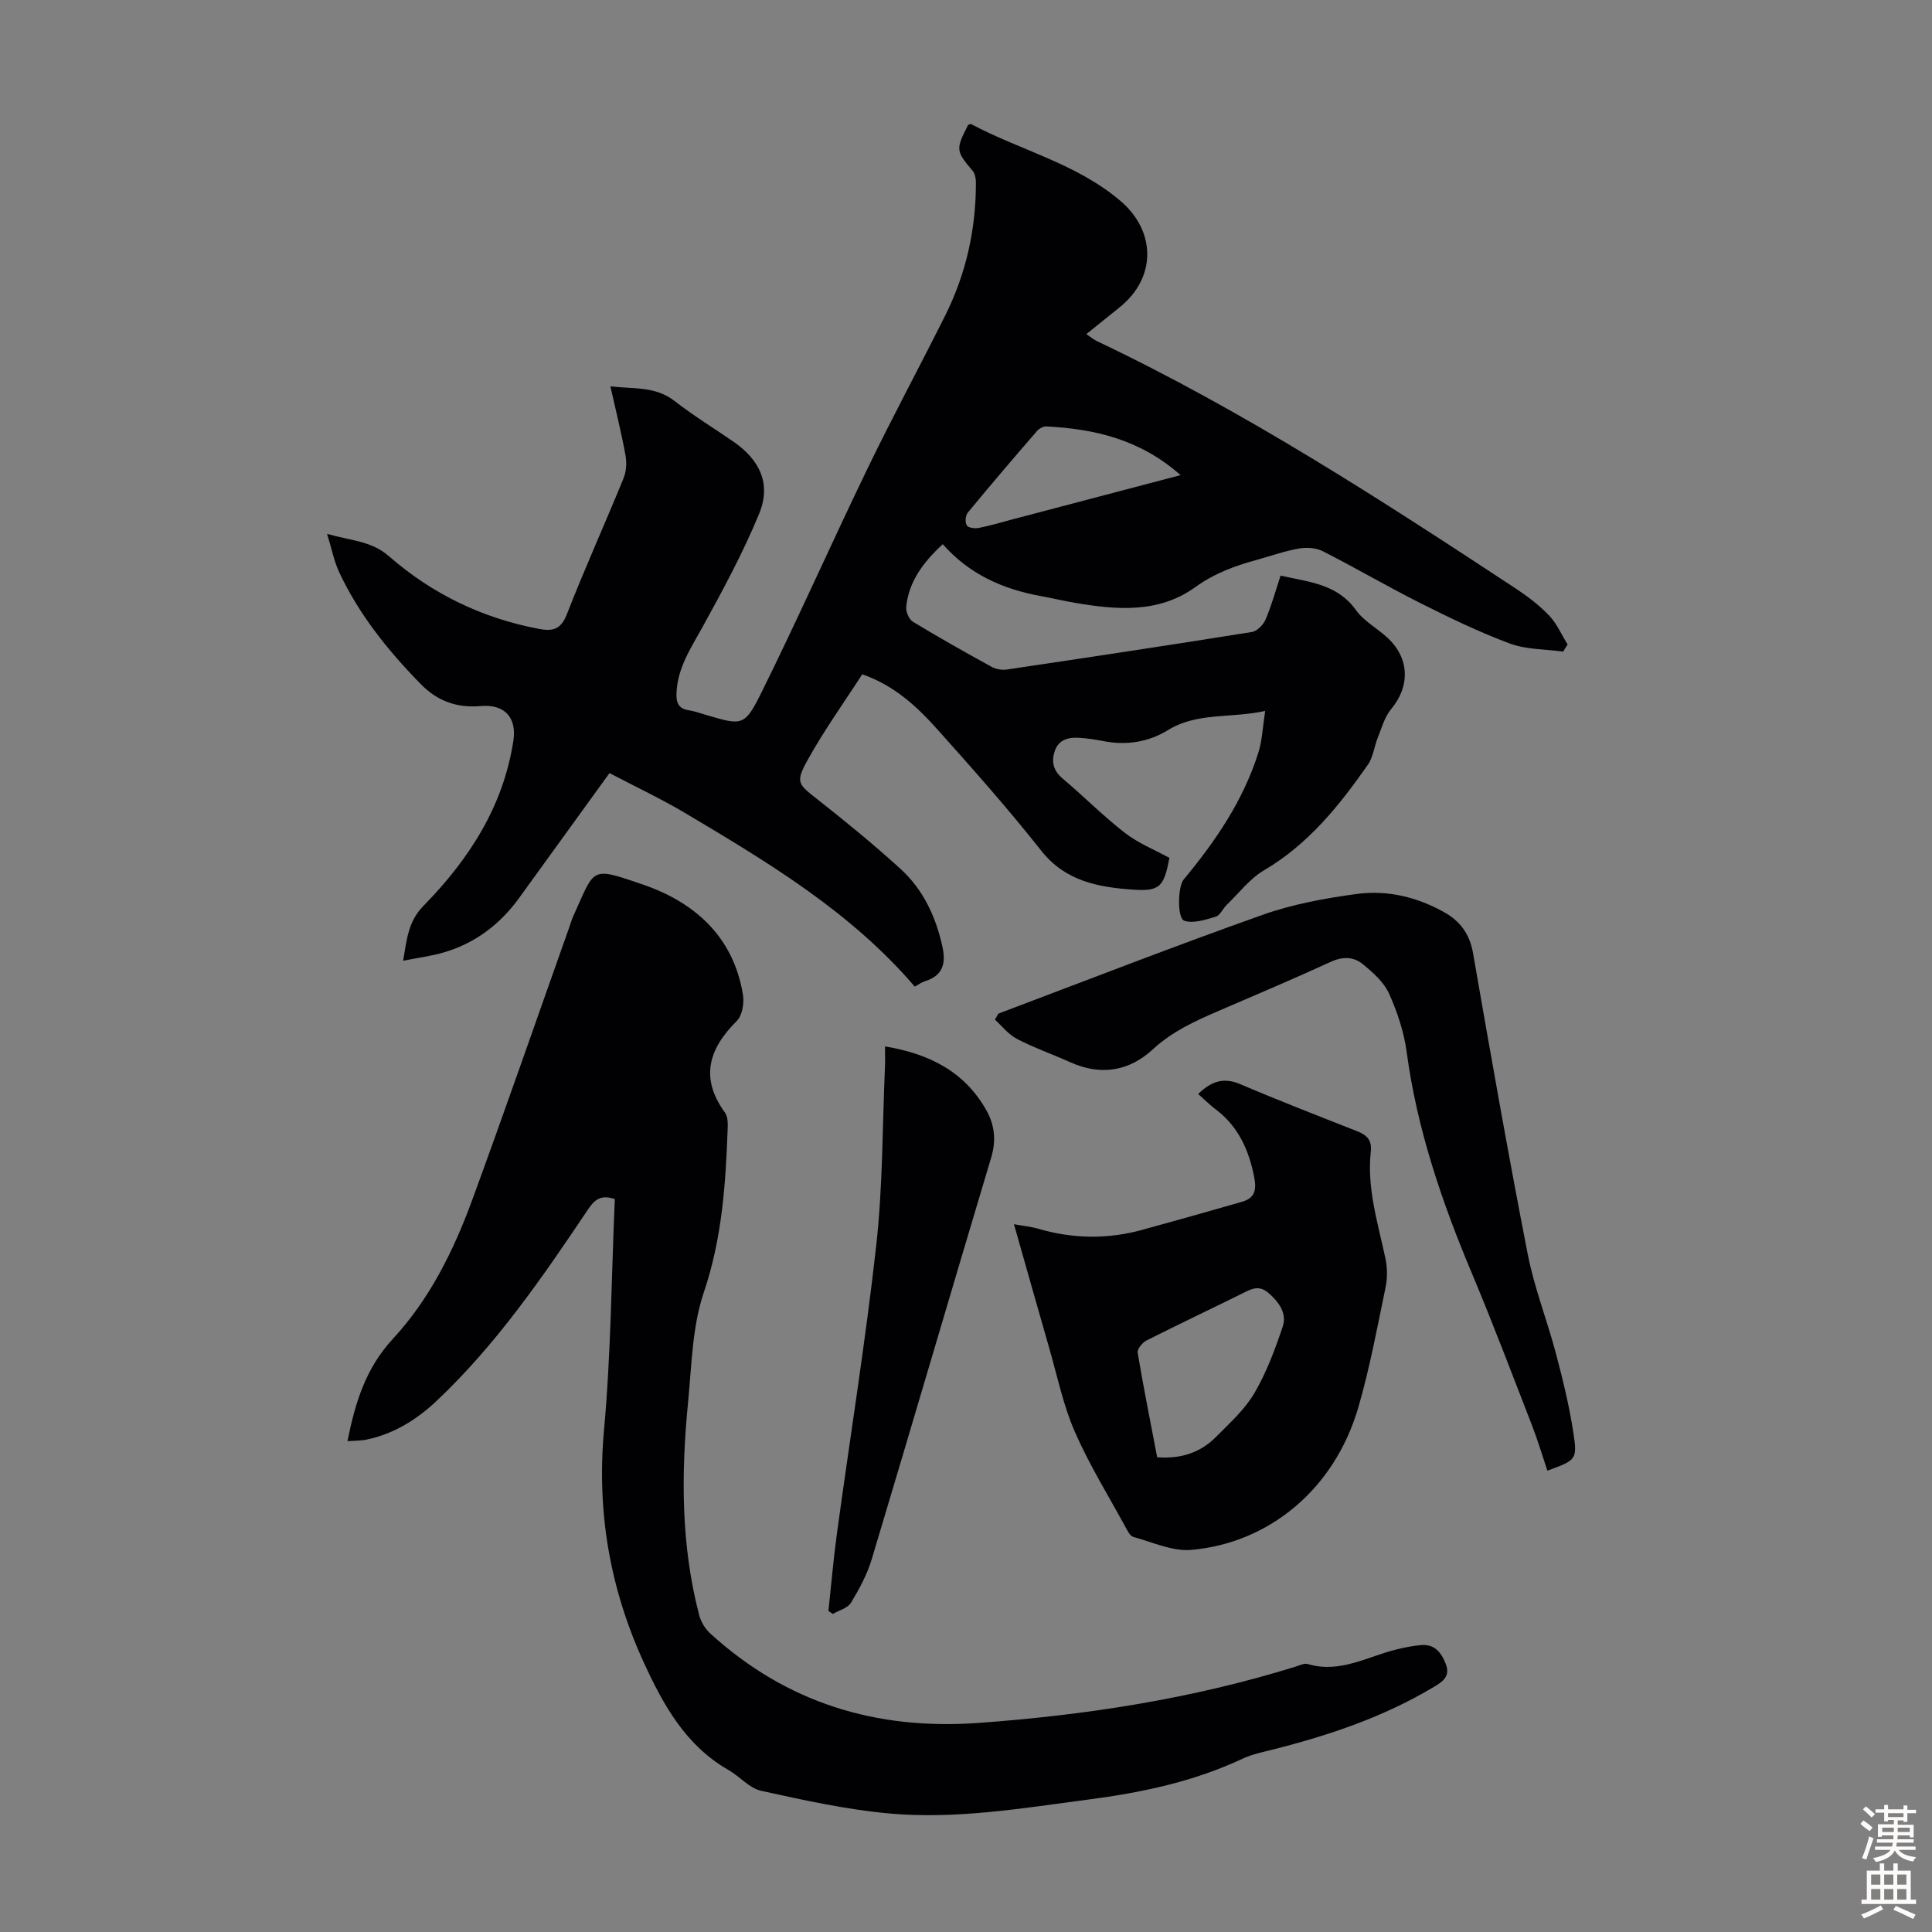
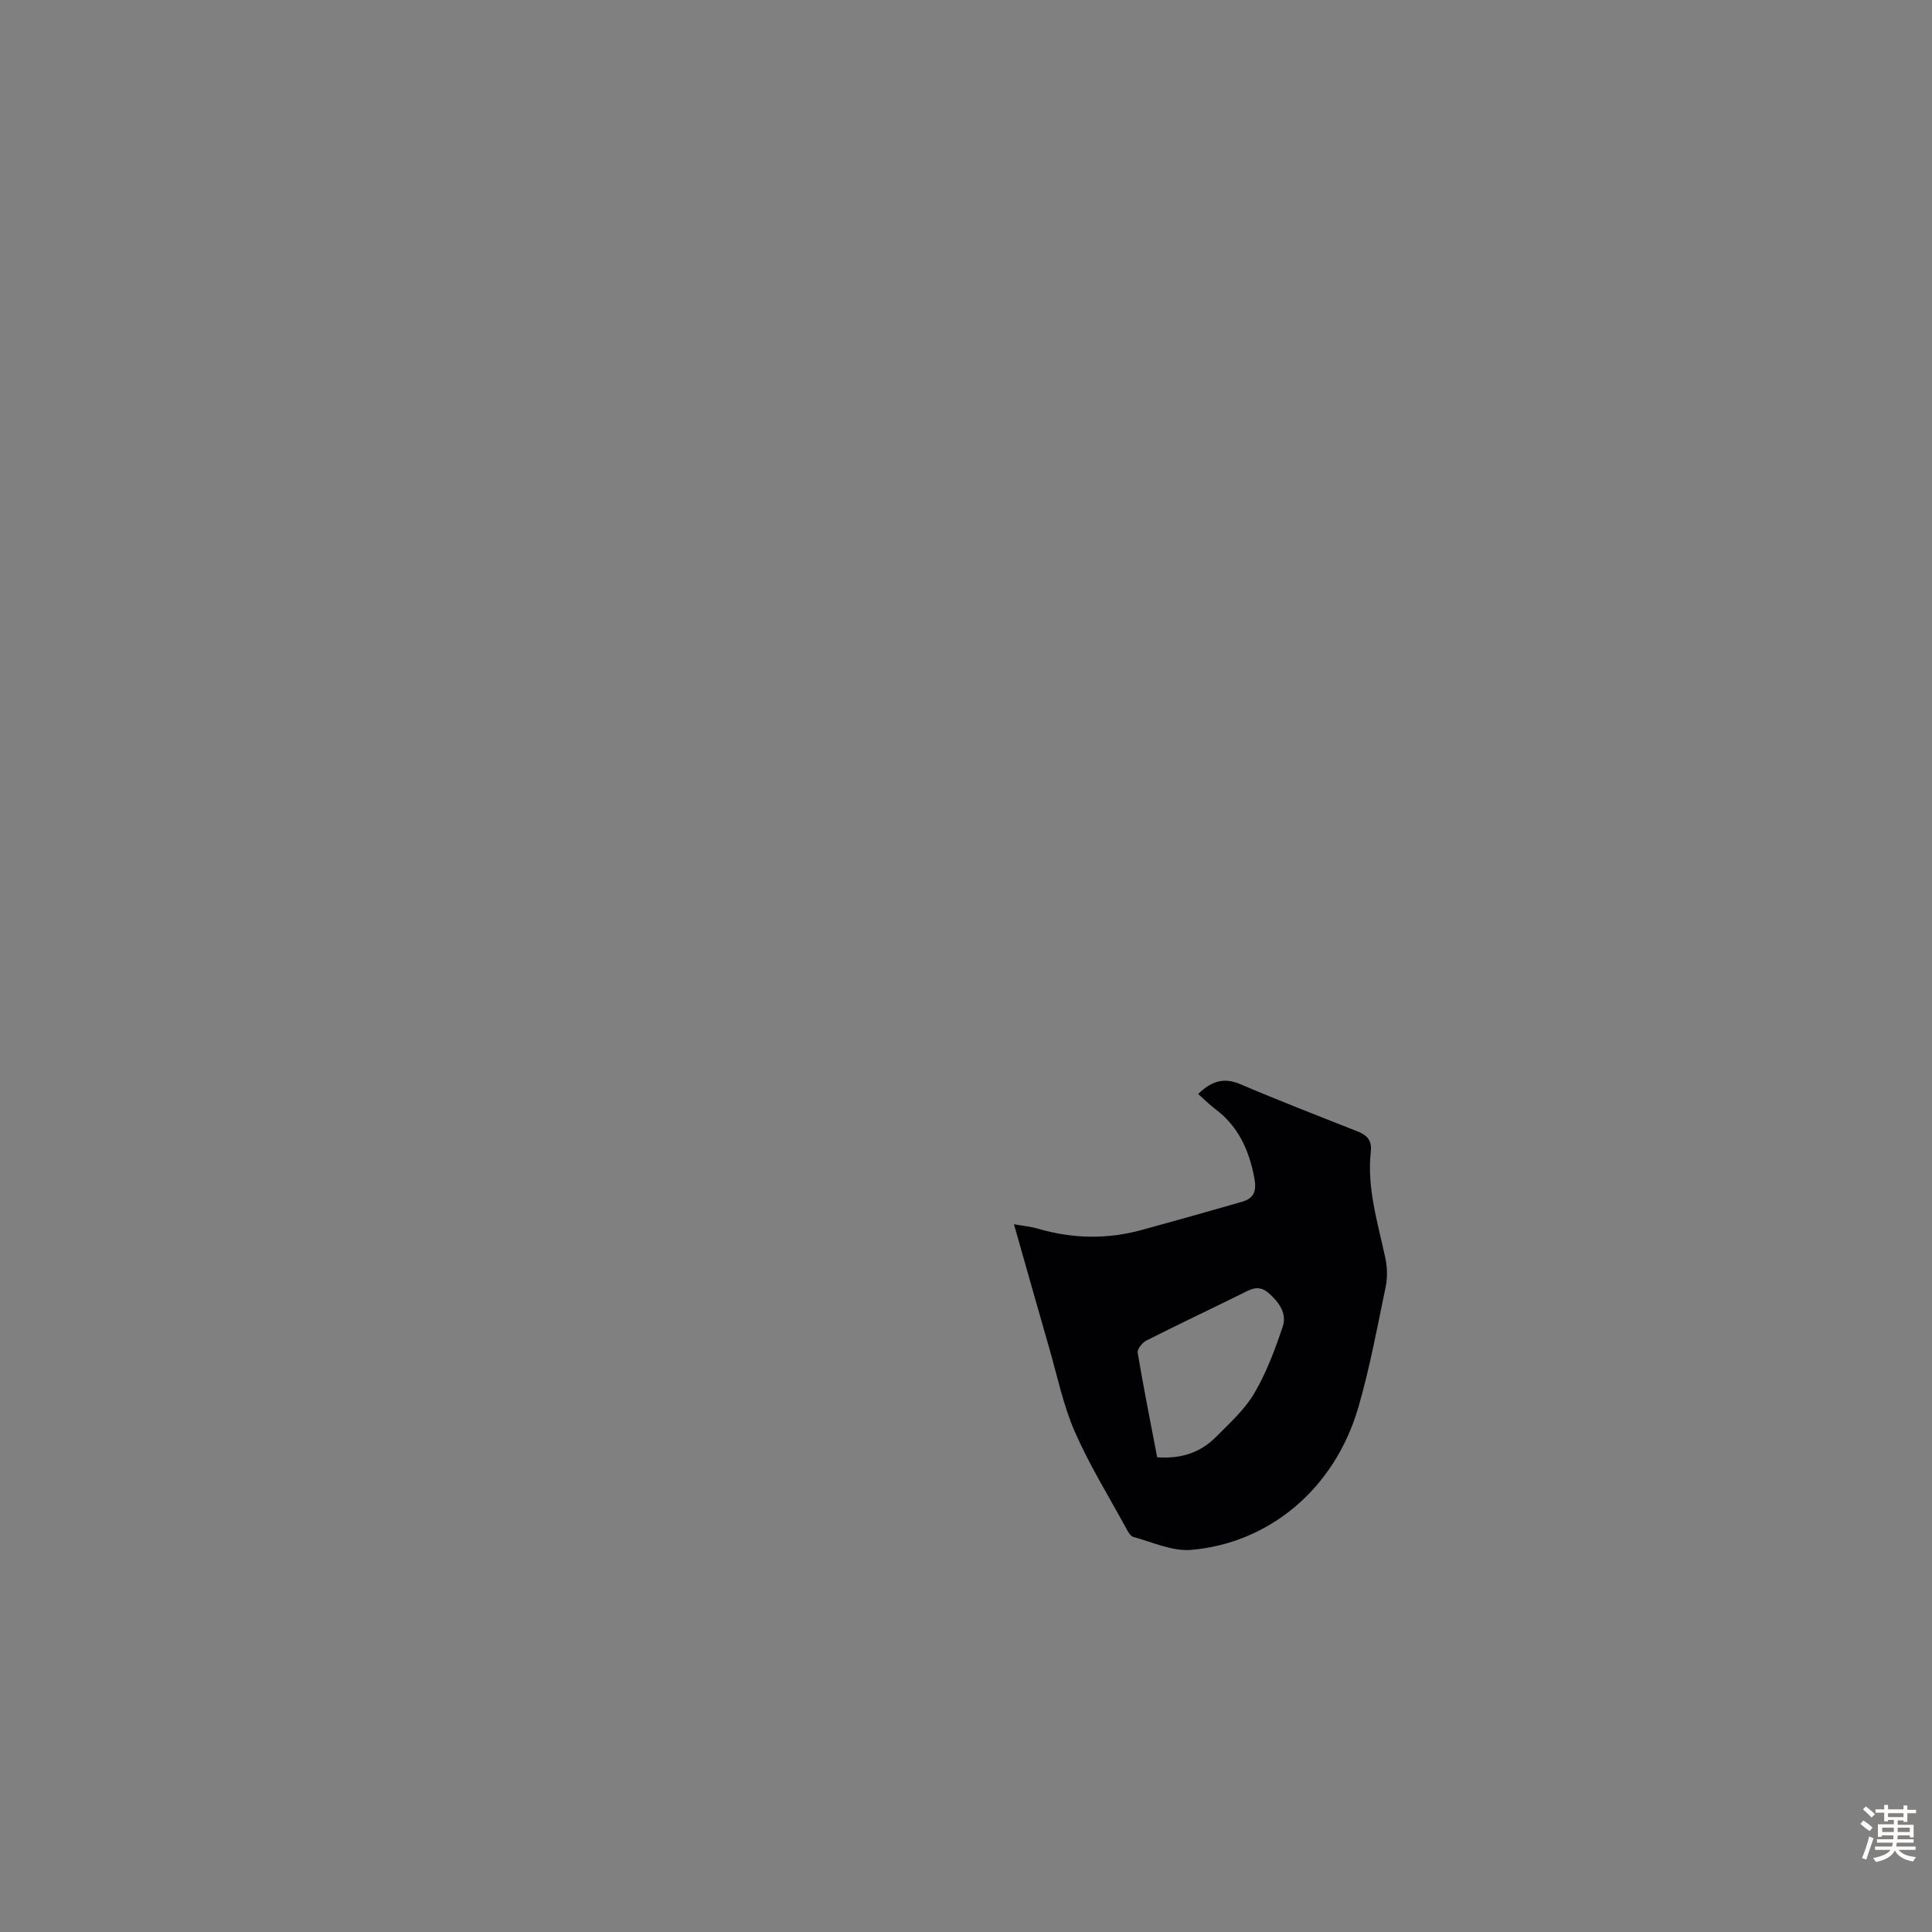
<svg xmlns="http://www.w3.org/2000/svg" enable-background="new 0 0 400 400" viewBox="0 0 400 400">
  <rect x="0" y="0" width="400" height="400" fill="#808080" stroke="none" />
  <g fill="#010104">
-     <path d="m323.63 134.91c-3.69-.51-7.61-.41-11.02-1.67-6.36-2.36-12.51-5.35-18.59-8.4-6.79-3.41-13.36-7.27-20.13-10.71-1.41-.72-3.38-.84-4.98-.56-2.96.52-5.82 1.55-8.73 2.35-4.52 1.24-8.76 2.79-12.71 5.64-7.56 5.46-16.27 4.72-24.9 3.25-2.42-.41-4.82-.99-7.24-1.43-7.77-1.43-14.7-4.53-20.14-10.71-4.05 3.75-7.02 7.69-7.57 12.95-.1 1 .56 2.6 1.38 3.1 5.35 3.25 10.81 6.32 16.3 9.34.89.49 2.14.71 3.14.56 16.92-2.51 33.84-5.06 50.74-7.77 1.09-.17 2.38-1.5 2.85-2.6 1.22-2.86 2.05-5.89 3.1-9.08 5.81 1.33 11.7 1.68 15.63 7.17 1.64 2.29 4.41 3.75 6.54 5.73 4.57 4.26 4.65 10.06.71 14.76-1.36 1.62-1.95 3.91-2.77 5.94-.74 1.84-.95 4.02-2.05 5.58-5.93 8.46-12.31 16.44-21.48 21.83-2.97 1.75-5.22 4.74-7.76 7.2-.8.77-1.34 2.14-2.24 2.41-2.1.62-4.57 1.44-6.48.86-1.56-.47-1.36-7.11-.2-8.51 6.62-7.96 12.41-16.44 15.53-26.42.77-2.47.86-5.16 1.38-8.53-7.26 1.59-14.05.23-20.16 3.99-3.98 2.45-8.55 3.19-13.27 2.27-1.64-.32-3.31-.58-4.98-.69-2.25-.16-4.34.3-5.16 2.76-.73 2.19-.3 4.03 1.63 5.66 4.36 3.68 8.4 7.77 12.9 11.26 2.76 2.14 6.14 3.49 9.22 5.18-1.15 5.9-1.9 6.97-7.56 6.57-7.1-.5-13.97-1.71-18.98-8.06-6.79-8.6-14.08-16.82-21.39-24.99-4.24-4.74-8.88-9.16-15.67-11.54-3.86 5.99-8.04 11.8-11.46 18.02-2.42 4.41-1.72 4.8 2.18 7.87 5.88 4.63 11.69 9.38 17.22 14.42 4.66 4.25 7.26 9.82 8.64 15.99.78 3.5.18 6.08-3.59 7.25-.72.22-1.35.71-2.12 1.12-13.24-15.48-30.35-25.71-47.47-35.9-4.96-2.95-10.22-5.42-15.73-8.31-6.39 8.83-12.54 17.33-18.69 25.83-4 5.52-9.18 9.45-15.76 11.34-2.53.73-5.18 1.06-8.28 1.68.78-4.45 1.03-8.12 4.22-11.37 9.39-9.58 16.53-20.56 18.61-34.19.73-4.78-1.81-7.6-6.76-7.17-4.93.43-8.95-1.01-12.4-4.53-6.78-6.92-12.79-14.39-16.92-23.21-1.05-2.24-1.51-4.75-2.49-7.91 5 1.45 9.15 1.43 12.81 4.63 8.9 7.78 19.31 12.82 31.02 15.04 2.86.54 4.57.17 5.81-3.02 3.69-9.47 7.89-18.74 11.74-28.16.58-1.42.68-3.24.4-4.77-.84-4.61-1.98-9.16-3.12-14.26 4.79.57 9.29-.07 13.28 3.03 3.88 3.02 8.09 5.6 12.15 8.39 5.57 3.84 7.89 8.81 5.35 14.98-3.3 8.01-7.45 15.69-11.63 23.29-2.44 4.42-5.27 8.55-5.47 13.83-.08 1.93.38 3.22 2.53 3.54 1.21.18 2.38.62 3.56.96 7.52 2.21 7.99 2.44 11.53-4.69 7.58-15.31 14.5-30.95 21.94-46.33 5.15-10.65 10.78-21.07 16.07-31.66 4.32-8.64 6.38-17.86 6.36-27.52 0-.82-.17-1.84-.66-2.42-3.5-4.16-3.56-4.42-.94-9.54.21-.06.48-.22.62-.15 10.23 5.43 21.82 8.16 30.89 15.88 7.47 6.35 7.44 16.01-.21 22.09-2.18 1.74-4.35 3.5-6.83 5.5.86.58 1.49 1.13 2.22 1.47 30.4 14.44 58.55 32.69 86.58 51.14 2.51 1.65 4.96 3.51 7.02 5.67 1.6 1.68 2.57 3.97 3.82 5.99-.34.48-.63.97-.93 1.47zm-79.2-36.54c-8.37-7.4-17.79-9.57-27.79-10.08-.65-.03-1.52.45-1.97.98-4.83 5.58-9.62 11.18-14.31 16.88-.48.59-.59 2.04-.19 2.64.34.52 1.71.66 2.53.5 2.3-.45 4.55-1.13 6.81-1.73 11.41-3.01 22.82-6.01 34.92-9.19z" />
-     <path d="m127.29 248.26c-2.72-.93-4.09-.04-5.5 2.07-9.41 14.03-18.98 27.98-31.35 39.67-4.1 3.87-8.84 6.86-14.49 8.04-1.27.27-2.61.23-4.01.34 1.61-7.99 3.74-15.08 9.45-21.24 7.55-8.16 12.54-18.24 16.37-28.68 6.88-18.77 13.42-37.66 20.11-56.5.26-.74.47-1.5.79-2.21 4.6-10.1 3.41-10.39 14.37-6.64 10.79 3.69 18.82 10.8 20.79 22.83.29 1.74-.14 4.3-1.28 5.44-5.84 5.81-7.65 11.82-2.44 18.98.58.79.6 2.14.56 3.22-.41 11.5-1.16 22.82-4.94 33.98-2.42 7.17-2.52 15.17-3.27 22.84-1.44 14.76-1.48 29.5 2.31 44 .36 1.39 1.25 2.85 2.32 3.82 15.77 14.36 34.32 20.03 55.55 18.49 22.28-1.62 44.18-5 65.54-11.63.85-.26 1.85-.78 2.59-.56 6.69 2.01 12.4-1.59 18.48-3.05 1.62-.39 3.27-.72 4.93-.87 2.81-.25 4.19 1.44 5.15 3.87 1.03 2.63-.67 3.72-2.41 4.76-10.35 6.22-21.65 10.02-33.28 12.97-2.16.55-4.39.99-6.39 1.93-10.14 4.76-20.9 7.01-31.92 8.45-13.65 1.79-27.31 4.12-41.08 2.89-8.97-.8-17.86-2.77-26.67-4.71-2.43-.53-4.39-2.95-6.7-4.27-8.85-5.05-13.48-13.37-17.54-22.2-7.06-15.37-9.82-31.3-8.27-48.29 1.44-15.78 1.53-31.7 2.23-47.74z" />
    <path d="m248.07 226.5c2.78-2.72 5.34-3.47 8.73-2.03 8 3.41 16.11 6.56 24.21 9.75 2 .79 3.06 1.85 2.8 4.2-.84 7.62 1.48 14.82 3.03 22.14.4 1.9.43 4.02.04 5.91-1.73 8.31-3.27 16.7-5.63 24.84-4.98 17.18-18.7 28.21-34.64 29.58-3.89.33-7.99-1.6-11.95-2.68-.68-.18-1.21-1.25-1.62-2.01-3.58-6.57-7.55-12.98-10.53-19.82-2.39-5.48-3.61-11.48-5.28-17.27-2.41-8.37-4.77-16.75-7.3-25.65 1.92.35 3.54.51 5.07.95 7.16 2.09 14.33 2.19 21.51.21 6.88-1.89 13.76-3.82 20.62-5.8 2.62-.75 3.07-2.37 2.54-5.09-1.11-5.7-3.32-10.56-8.05-14.11-1.26-.95-2.36-2.07-3.55-3.12zm-8.49 75.21c4.92.38 8.96-.96 12.18-4.21 2.82-2.85 5.93-5.64 7.93-9.04 2.51-4.27 4.28-9.04 5.87-13.76.93-2.76-.72-5.07-2.91-6.99-2.13-1.86-3.83-.71-5.75.24-6.5 3.21-13.06 6.31-19.52 9.58-.86.43-1.96 1.78-1.84 2.52 1.21 7.23 2.66 14.42 4.04 21.66z" />
-     <path d="m320.37 304.49c-1.1-3.28-2.02-6.39-3.19-9.39-4.08-10.5-8.06-21.05-12.43-31.44-6.22-14.79-11.36-29.84-13.51-45.83-.56-4.15-1.93-8.31-3.66-12.13-1.08-2.38-3.35-4.38-5.45-6.1-1.87-1.53-4.15-1.59-6.59-.47-7.72 3.53-15.54 6.86-23.34 10.21-4.82 2.08-9.5 4.21-13.49 7.89-4.93 4.56-10.79 5.55-17.11 2.7-3.66-1.65-7.48-2.98-11.04-4.83-1.79-.93-3.14-2.7-4.57-3.99.55-.92.61-1.21.77-1.27 18.18-6.86 36.29-13.92 54.61-20.42 6.26-2.22 12.98-3.46 19.59-4.34 6.3-.84 12.48.65 18.09 3.81 3.24 1.82 5.23 4.48 5.92 8.41 3.62 20.82 7.28 41.63 11.33 62.36 1.36 6.98 4.03 13.71 5.85 20.61 1.42 5.38 2.75 10.81 3.59 16.3.87 5.68.59 5.72-5.37 7.92z" />
-     <path d="m171.52 333.53c.57-5.31 1.02-10.63 1.74-15.92 2.72-19.93 5.93-39.81 8.16-59.79 1.36-12.2 1.26-24.56 1.8-36.84.06-1.31.01-2.62.01-4.33 9.25 1.53 16.54 5.28 21.03 13.3 1.67 2.99 2.01 6.19.96 9.69-8.3 27.71-16.42 55.48-24.74 83.19-.95 3.16-2.58 6.17-4.3 9.01-.68 1.12-2.47 1.56-3.75 2.31-.31-.21-.61-.41-.91-.62z" />
  </g>
  <path d="m385.2 377.6.6-.7c.6.4 1.3.9 1.9 1.5l-.6.7c-.8-.5-1.4-1-1.9-1.5zm.3 7.1c.6-1.4 1.1-2.9 1.5-4.5.3.1.6.3.9.4-.5 1.4-1 2.9-1.5 4.4zm.2-10.1.6-.6c.7.5 1.3 1.1 1.9 1.6l-.7.7c-.6-.6-1.2-1.2-1.8-1.7zm8.4-.8h.8v.9h1.8v.7h-1.8v1.8h-.8v-.3h-1.2v.9h3.3v2.6h-.8v-.4h-2.5c0 .3 0 .6-.1.8h3.4v.7h-3.5c0 .3-.1.6-.1.8h4v.7h-3.5c.7.9 1.9 1.3 3.6 1.5-.2.2-.4.5-.6.9-1.9-.3-3.2-1.1-3.8-2.3-.5 1.1-1.8 2-3.9 2.4-.2-.3-.4-.5-.6-.8 1.9-.4 3.1-.9 3.6-1.7h-3.2v-.7h3.5c.1-.2.1-.5.2-.8h-3.3v-.7h3.4c0-.2 0-.5 0-.8h-2.4v.3h-.8v-2.6h3.3v-.9h-1.2v.3h-.8v-1.8h-1.8v-.7h1.8v-.9h.8v.9h3.2zm-4.4 5.5h2.4c0-.3 0-.6 0-.9h-2.4zm1.2-3.1h3.2v-.8h-3.2zm4.4 2.2h-2.4v.9h2.5v-.9z" fill="#fcfbfa" />
-   <path d="m389.2 385.8h.9v1.5h1.9v-1.5h.9v1.5h2.7v6h1.1v.9h-11.3v-.9h1.1v-6h2.7zm.2 8.7.5.8c-1.2.6-2.5 1.3-4 1.9-.2-.3-.3-.6-.6-.8 1.6-.6 3-1.3 4.1-1.9zm-2-4.3h1.9v-2.1h-1.9zm0 3.1h1.9v-2.2h-1.9zm2.7-3.1h1.9v-2.1h-1.9zm0 3.1h1.9v-2.2h-1.9zm2.4 1.3c1.4.6 2.7 1.2 4.1 1.8l-.5.9c-1.5-.7-2.8-1.4-4.1-1.9zm2.2-6.5h-1.9v2.1h1.9zm-1.9 5.2h1.9v-2.2h-1.9z" fill="#fcfbfa" />
</svg>